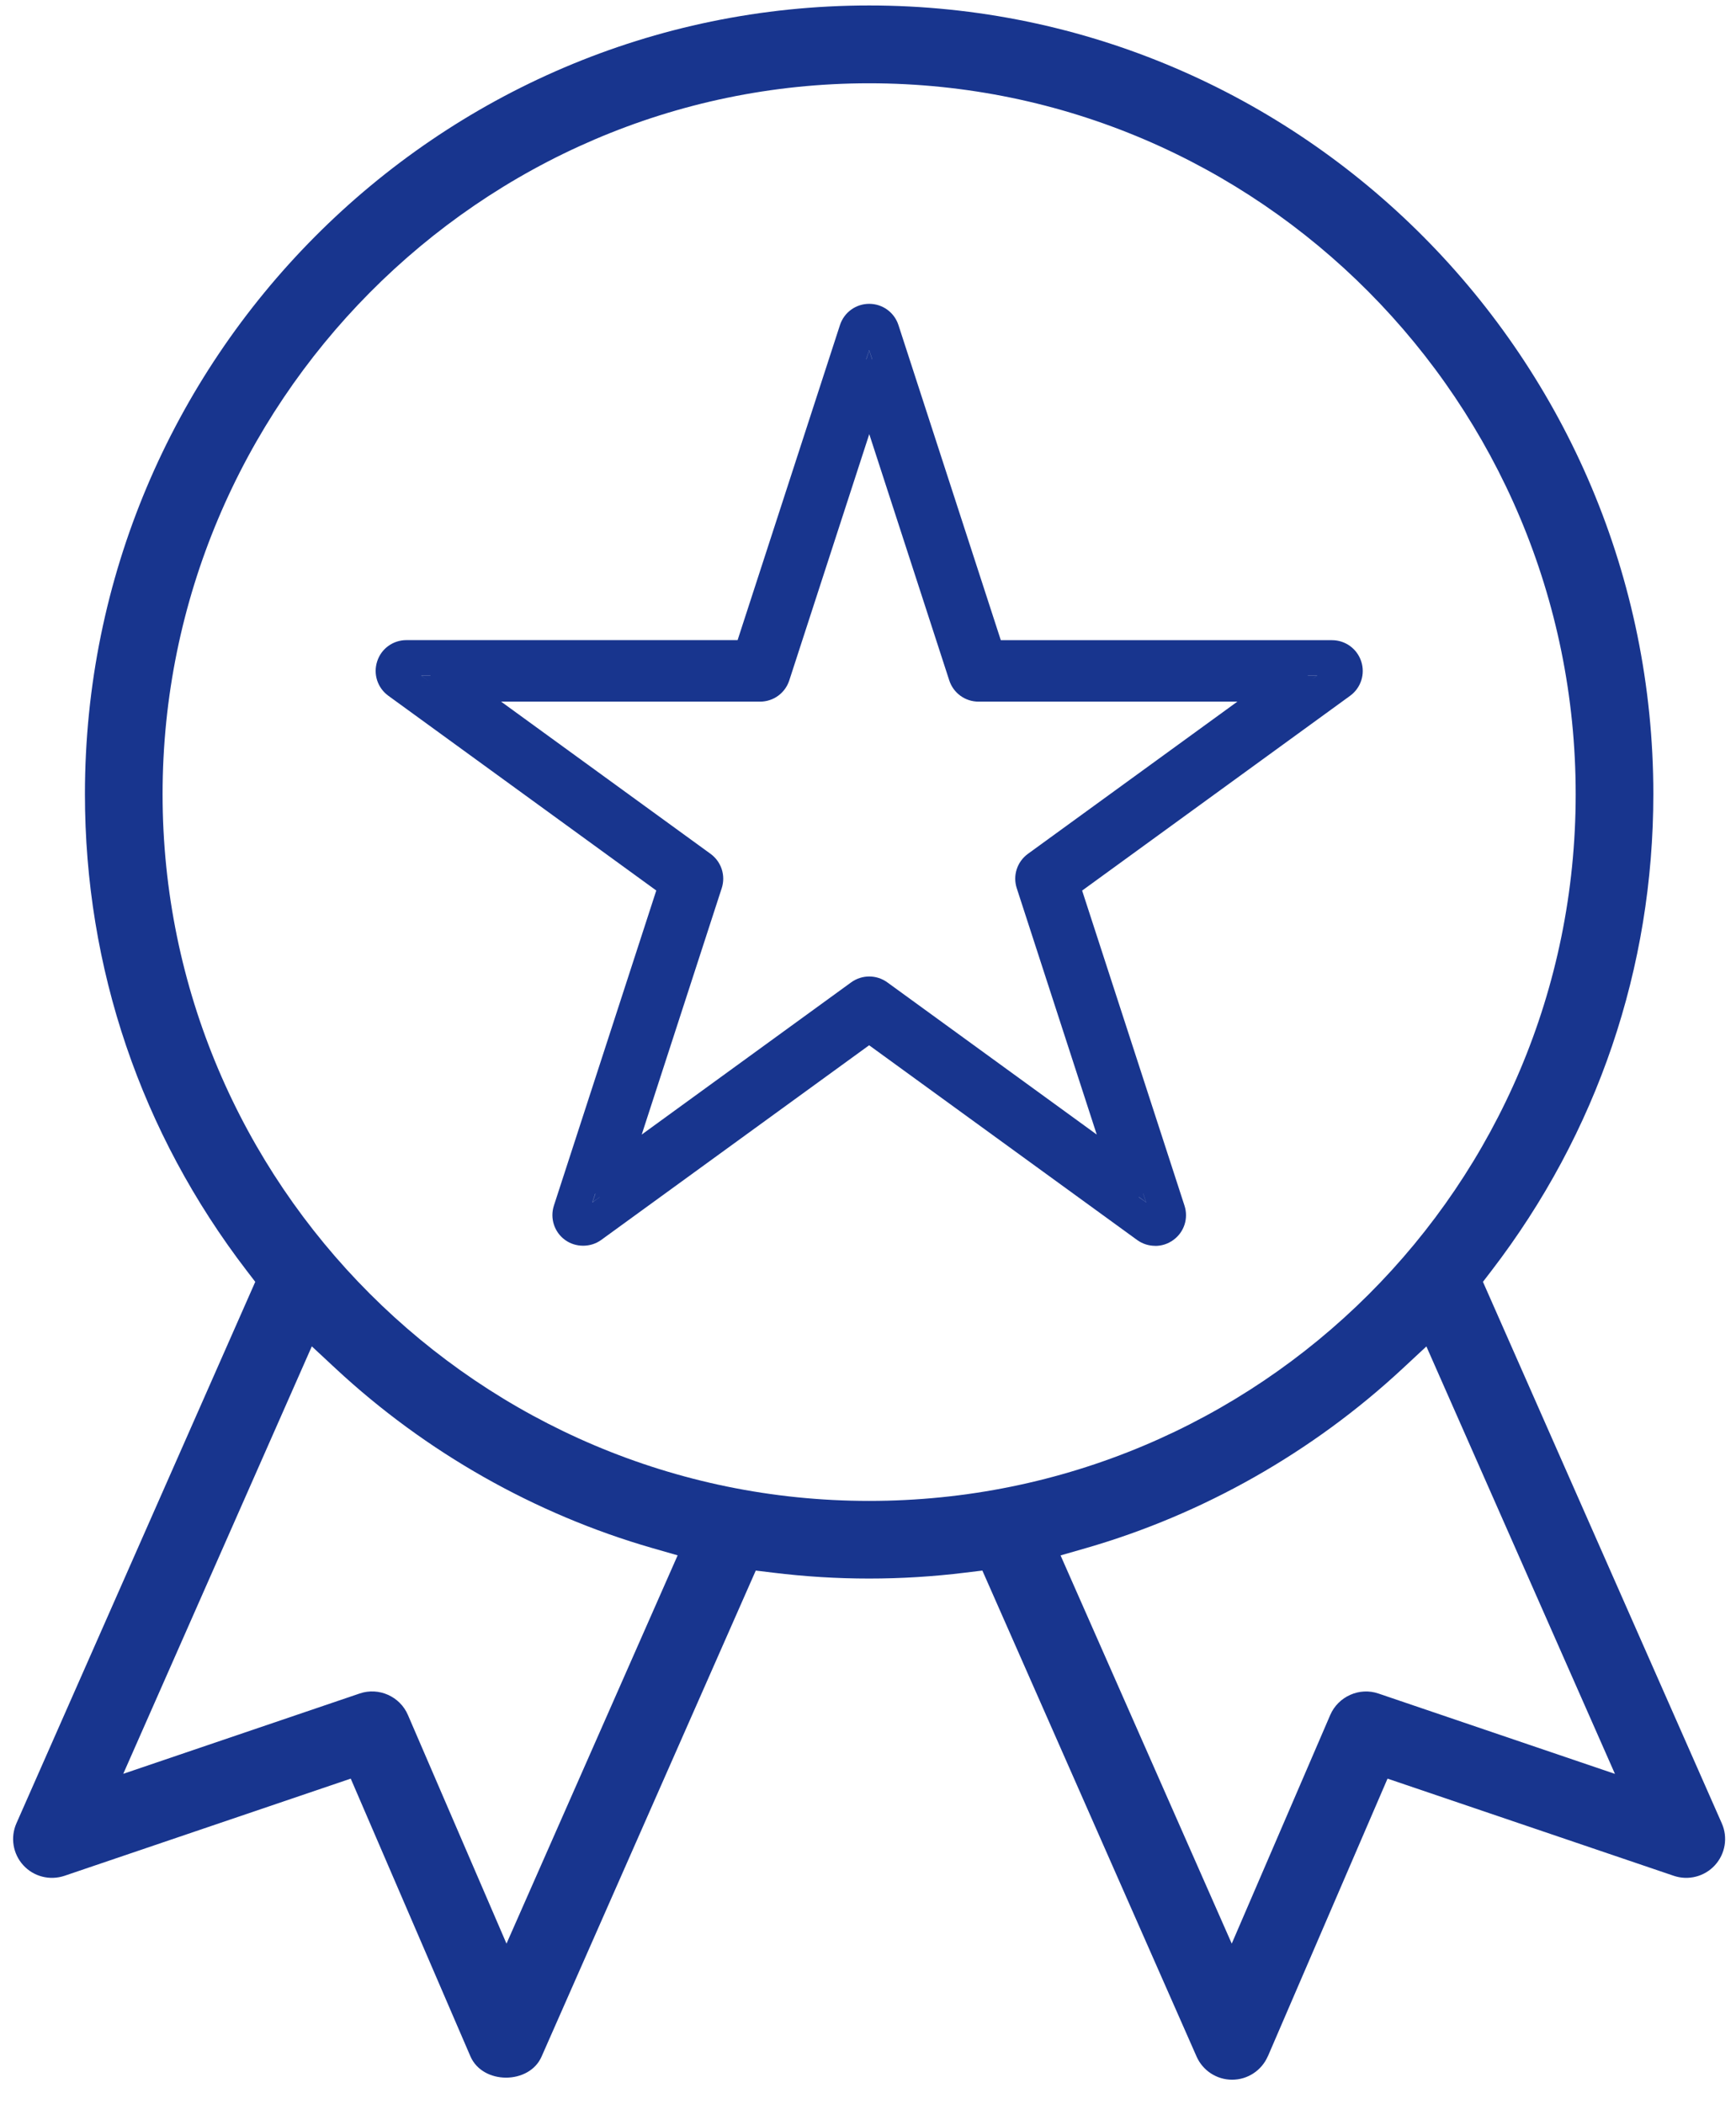
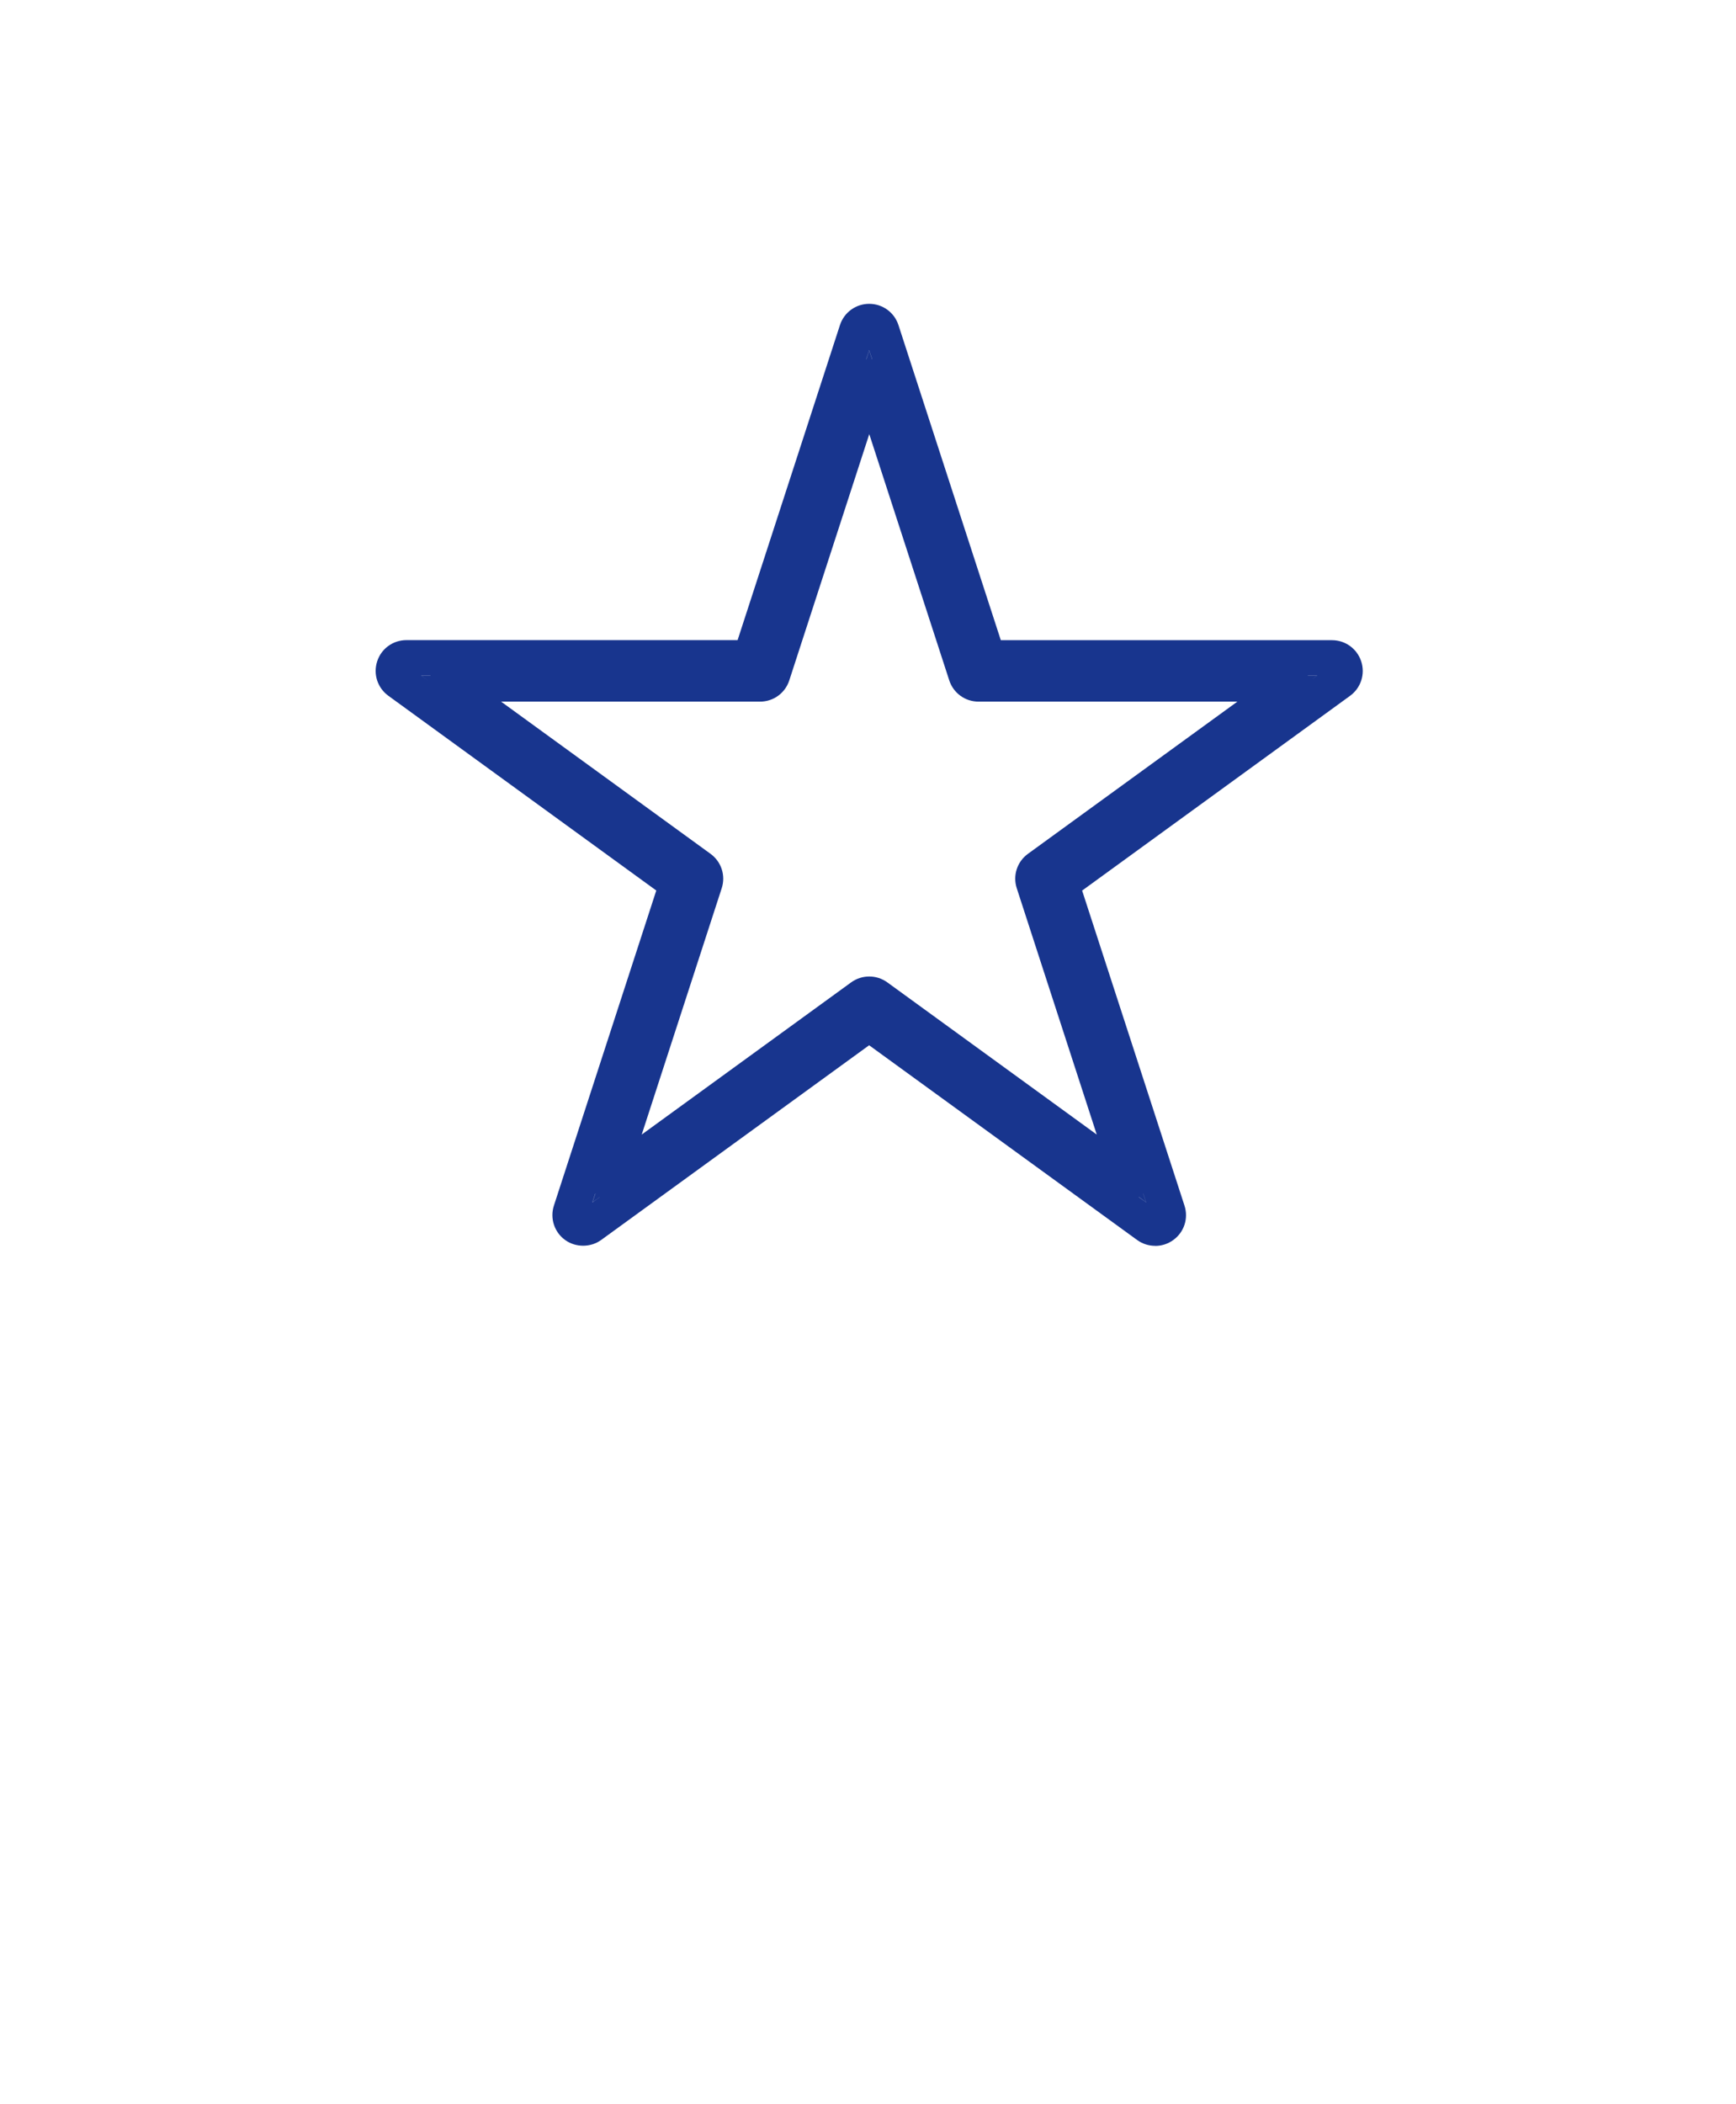
<svg xmlns="http://www.w3.org/2000/svg" width="52" height="63" viewBox="0 0 52 63" fill="none">
  <path d="M17.468 36.92C17.354 36.92 17.246 36.884 17.154 36.818C16.966 36.682 16.888 36.442 16.96 36.22L20.112 26.518L11.858 20.522C11.67 20.386 11.592 20.146 11.664 19.924C11.736 19.704 11.94 19.556 12.172 19.556H22.374L25.526 9.854C25.598 9.634 25.802 9.486 26.034 9.486C26.266 9.486 26.47 9.634 26.542 9.854L29.694 19.556H39.896C40.128 19.556 40.332 19.704 40.404 19.924C40.476 20.144 40.398 20.384 40.21 20.522L31.956 26.518L35.108 36.22C35.18 36.44 35.102 36.68 34.914 36.818C34.726 36.954 34.474 36.954 34.286 36.818L26.032 30.822L17.78 36.818C17.688 36.884 17.58 36.92 17.466 36.92H17.468ZM12.174 19.848C12.068 19.848 11.976 19.916 11.942 20.016C11.91 20.116 11.944 20.226 12.03 20.288L20.368 26.346C20.418 26.384 20.44 26.448 20.42 26.51L17.236 36.312C17.204 36.412 17.238 36.522 17.324 36.584C17.408 36.646 17.526 36.646 17.61 36.584L25.948 30.526C26 30.488 26.068 30.488 26.12 30.526L34.458 36.584C34.544 36.646 34.658 36.646 34.744 36.584C34.828 36.522 34.864 36.412 34.832 36.312L31.646 26.51C31.626 26.45 31.646 26.384 31.698 26.346L40.036 20.288C40.122 20.226 40.158 20.116 40.124 20.016C40.092 19.916 39.998 19.848 39.892 19.848H29.584C29.522 19.848 29.464 19.808 29.446 19.748L26.262 9.946C26.196 9.746 25.866 9.746 25.8 9.946L22.616 19.748C22.596 19.808 22.54 19.848 22.478 19.848H12.17H12.174ZM33.864 35.516C33.834 35.516 33.804 35.506 33.778 35.488L26.178 29.966C26.094 29.904 25.978 29.904 25.892 29.966L18.292 35.488C18.24 35.526 18.172 35.526 18.12 35.488C18.07 35.45 18.048 35.386 18.068 35.324L20.97 26.39C21.002 26.29 20.968 26.18 20.882 26.118L13.282 20.596C13.232 20.558 13.21 20.494 13.23 20.432C13.25 20.372 13.306 20.332 13.368 20.332H22.762C22.868 20.332 22.96 20.264 22.994 20.164L25.896 11.23C25.934 11.11 26.134 11.11 26.172 11.23L29.074 20.164C29.106 20.264 29.2 20.332 29.306 20.332H38.7C38.762 20.332 38.82 20.372 38.838 20.432C38.858 20.492 38.838 20.558 38.786 20.596L31.186 26.118C31.1 26.18 31.066 26.29 31.098 26.39L34.002 35.324C34.022 35.384 34.002 35.45 33.95 35.488C33.924 35.506 33.894 35.516 33.864 35.516ZM13.818 20.626L21.056 25.884C21.244 26.02 21.322 26.26 21.25 26.482L18.486 34.99L25.724 29.732C25.912 29.596 26.164 29.596 26.352 29.732L33.59 34.99L30.826 26.482C30.754 26.262 30.832 26.022 31.02 25.884L38.258 20.626H29.312C29.08 20.626 28.876 20.478 28.804 20.258L26.04 11.75L23.276 20.258C23.204 20.478 23 20.626 22.768 20.626H13.822H13.818Z" fill="#18358E" />
  <path d="M34.602 37.306C34.412 37.306 34.222 37.248 34.06 37.13L26.034 31.3L18.008 37.13C17.692 37.36 17.242 37.36 16.926 37.13C16.604 36.896 16.468 36.482 16.592 36.1L19.658 26.666L11.632 20.834C11.308 20.598 11.174 20.186 11.298 19.804C11.42 19.424 11.772 19.168 12.174 19.168H22.094L25.16 9.734C25.284 9.354 25.636 9.098 26.036 9.098C26.436 9.098 26.788 9.354 26.912 9.734L29.978 19.17H39.898C40.298 19.17 40.65 19.426 40.774 19.806C40.898 20.186 40.764 20.6 40.44 20.836L32.414 26.668L35.48 36.102C35.604 36.484 35.47 36.898 35.144 37.132C34.982 37.25 34.794 37.308 34.604 37.308L34.602 37.306ZM17.828 35.744L17.742 36.008L17.968 35.844H17.966L17.748 36L17.832 35.746H17.83L17.828 35.744ZM34.11 35.846L34.33 36.004L34.244 35.74H34.242L34.326 35.998L34.114 35.844L34.11 35.846ZM15.01 21.01L21.284 25.568C21.608 25.804 21.742 26.218 21.618 26.598L19.222 33.974L25.496 29.416C25.82 29.182 26.254 29.182 26.578 29.416L32.852 33.974L30.456 26.598C30.332 26.218 30.466 25.804 30.79 25.568L37.064 21.01H29.31C28.91 21.01 28.558 20.754 28.434 20.374L26.038 13L23.642 20.374C23.518 20.756 23.166 21.01 22.766 21.01H15.012H15.01ZM12.618 20.232L12.844 20.396L12.626 20.236H12.894V20.232H12.618ZM39.228 20.392L39.452 20.232H39.174V20.236H39.444L39.226 20.394L39.228 20.392ZM26.036 10.484L25.946 10.758C25.946 10.758 25.948 10.758 25.95 10.758L26.036 10.492L26.122 10.758H26.126L26.036 10.484Z" fill="#18358E" />
-   <path d="M37.978 61.574L41.562 53.26L50.136 56.17C50.572 56.318 51.056 56.194 51.368 55.854C51.68 55.512 51.762 55.02 51.574 54.598L44.42 38.384L44.672 38.056C47.846 33.922 49.524 28.986 49.524 23.778C49.524 10.756 38.986 0.164 26.034 0.164C13.082 0.164 2.544 10.756 2.544 23.778C2.544 28.986 4.222 33.924 7.394 38.056L7.646 38.384L0.492 54.598C0.306 55.02 0.386 55.514 0.698 55.854C1.008 56.194 1.492 56.318 1.932 56.17L10.506 53.26L14.09 61.574C14.458 62.428 15.854 62.424 16.222 61.584L22.638 47.03L23.152 47.092C25.064 47.328 27 47.328 28.912 47.092L29.426 47.03L35.842 61.582C36.028 62.004 36.446 62.276 36.906 62.276C37.374 62.276 37.792 61.998 37.976 61.574H37.978ZM15.172 58.202L12.218 51.352C11.98 50.8 11.35 50.516 10.776 50.71L3.692 53.116L9.34 40.316L10.056 40.982C12.75 43.486 16.026 45.344 19.532 46.354L20.298 46.574L15.172 58.2V58.202ZM26.034 44.944C14.364 44.944 4.87 35.45 4.87 23.782C4.87 12.114 14.364 2.494 26.034 2.494C37.704 2.494 47.198 12.044 47.198 23.782C47.198 35.52 37.704 44.944 26.034 44.944ZM36.896 58.202L31.768 46.576L32.534 46.356C36.04 45.344 39.318 43.486 42.01 40.984L42.726 40.318L48.374 53.118L41.29 50.712C40.72 50.516 40.086 50.8 39.846 51.354L36.894 58.204L36.896 58.202Z" fill="#18358E" />
</svg>